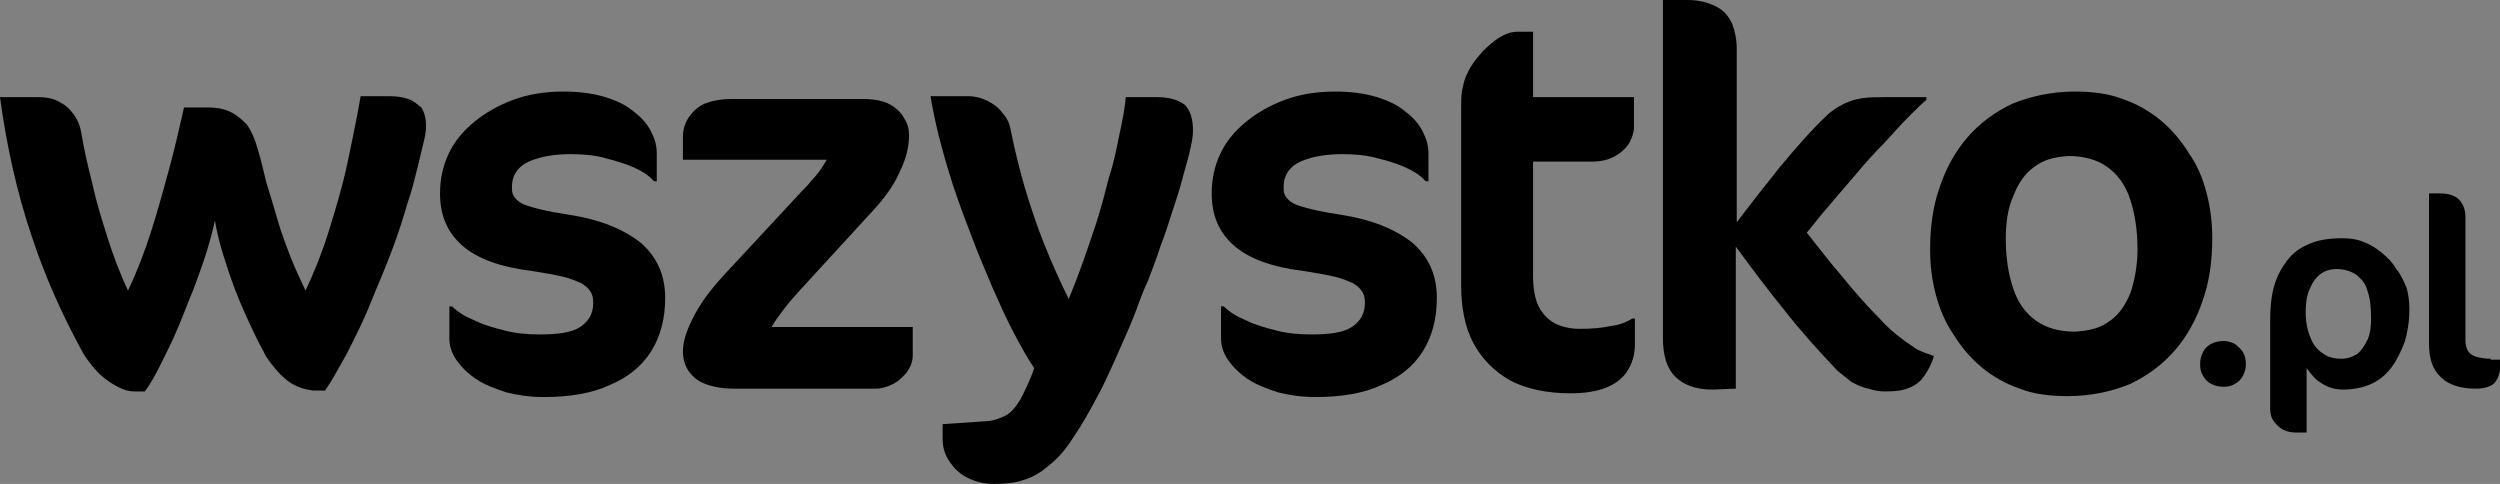
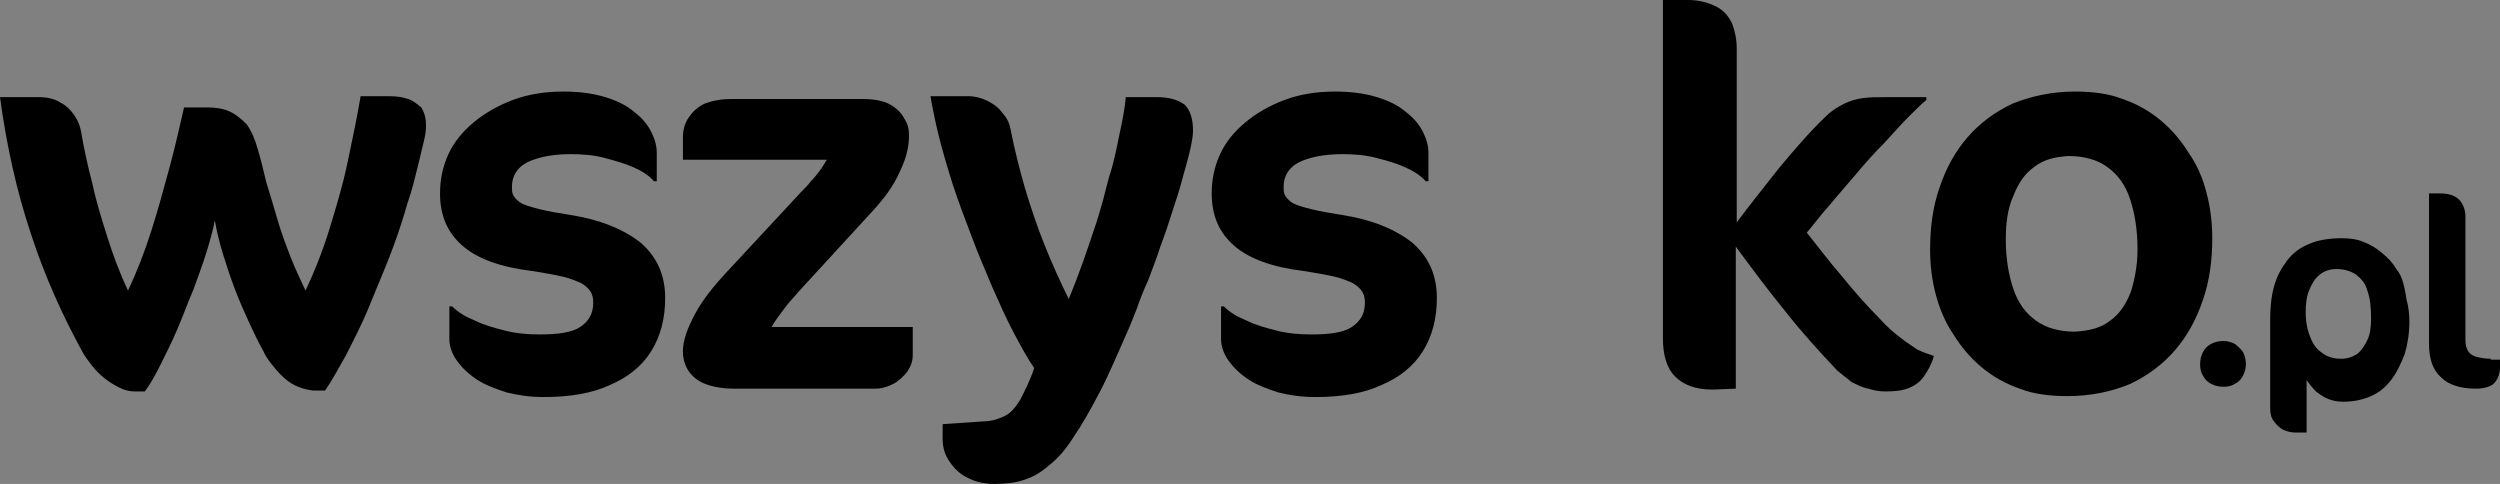
<svg xmlns="http://www.w3.org/2000/svg" version="1.1" id="Warstwa_1" x="0px" y="0px" viewBox="0 0 267.6 51.8" style="enable-background:new 0 0 267.6 51.8;" xml:space="preserve">
  <rect x="0" y="0" width="267.6" height="51.8" fill="#808080" stroke="none" />
  <style type="text/css">
	.st0{stroke:#FFFFFF;stroke-width:0.5;stroke-miterlimit:10;}
</style>
  <path d="M239.2,36.8c-0.4-0.2-0.8-0.3-1.2-0.3c-0.5,0-0.9,0.1-1.3,0.3c-0.4,0.2-0.7,0.5-0.9,0.9c-0.2,0.4-0.3,0.8-0.3,1.3  c0,0.5,0.1,0.9,0.3,1.2c0.2,0.4,0.5,0.7,0.9,0.9c0.4,0.2,0.8,0.3,1.3,0.3c0.5,0,0.9-0.1,1.2-0.3c0.4-0.2,0.7-0.5,0.9-0.9  c0.2-0.4,0.3-0.8,0.3-1.2c0-0.5-0.1-0.9-0.3-1.3C239.9,37.4,239.6,37.1,239.2,36.8z" />
  <path d="M266.6,38.4c-0.6,0-1.1-0.1-1.5-0.2c-0.4-0.1-0.7-0.3-0.9-0.6c-0.2-0.3-0.3-0.7-0.3-1.2V23.2c0-0.5-0.1-0.9-0.3-1.3  c-0.2-0.4-0.5-0.7-0.9-0.9c-0.4-0.2-0.9-0.3-1.6-0.3h-1.1v16.1c0,1.6,0.4,2.8,1.3,3.6c0.8,0.8,2.1,1.2,3.7,1.2  c0.9,0,1.5-0.2,1.9-0.5c0.4-0.4,0.7-1,0.7-1.8v-0.8H266.6z" />
-   <path d="M256.5,28.8c-0.4-0.7-0.9-1.2-1.5-1.7c-0.6-0.5-1.2-0.9-2-1.2c-0.7-0.3-1.5-0.4-2.3-0.4c-1.4,0-2.6,0.2-3.5,0.6  c-1,0.4-1.8,1-2.4,1.8c-0.6,0.8-1.1,1.7-1.4,2.8c-0.3,1.1-0.4,2.3-0.4,3.6v9.4c0,0.6,0.1,1,0.4,1.4c0.3,0.4,0.6,0.7,1,0.9  c0.4,0.2,0.9,0.3,1.3,0.3h1.2c0,0,0-0.1,0-0.4c0-0.2,0-0.5,0-0.9c0-0.4,0-0.8,0-1.3c0-0.5,0-1,0-1.5c0-0.5,0-1,0-1.5  c0-0.5,0-0.9,0-1.3c0.3,0.4,0.6,0.8,1,1.2c0.4,0.3,0.8,0.6,1.3,0.8c0.5,0.2,1,0.3,1.6,0.3c1.1,0,2.1-0.2,3-0.6  c0.9-0.4,1.6-1,2.2-1.8c0.6-0.8,1-1.7,1.4-2.7c0.3-1,0.5-2.2,0.5-3.5c0-0.8-0.1-1.6-0.3-2.3C257.3,30.1,257,29.4,256.5,28.8z   M253.4,36.4c-0.3,0.6-0.6,1.1-1.1,1.5c-0.5,0.3-1,0.5-1.7,0.5c-0.8,0-1.5-0.2-2-0.6c-0.6-0.4-1-0.9-1.3-1.7  c-0.3-0.7-0.5-1.6-0.5-2.7c0-0.9,0.1-1.7,0.4-2.4c0.3-0.7,0.6-1.2,1.1-1.6c0.5-0.4,1.1-0.6,1.8-0.6c0.8,0,1.5,0.2,2.1,0.6  c0.5,0.4,1,0.9,1.2,1.7c0.3,0.8,0.4,1.8,0.4,3C253.8,35,253.7,35.8,253.4,36.4z" />
+   <path d="M256.5,28.8c-0.4-0.7-0.9-1.2-1.5-1.7c-0.6-0.5-1.2-0.9-2-1.2c-0.7-0.3-1.5-0.4-2.3-0.4c-1.4,0-2.6,0.2-3.5,0.6  c-1,0.4-1.8,1-2.4,1.8c-0.6,0.8-1.1,1.7-1.4,2.8c-0.3,1.1-0.4,2.3-0.4,3.6v9.4c0,0.6,0.1,1,0.4,1.4c0.3,0.4,0.6,0.7,1,0.9  c0.4,0.2,0.9,0.3,1.3,0.3h1.2c0,0,0-0.1,0-0.4c0-0.2,0-0.5,0-0.9c0-0.4,0-0.8,0-1.3c0-0.5,0-1,0-1.5c0-0.5,0-1,0-1.5  c0.3,0.4,0.6,0.8,1,1.2c0.4,0.3,0.8,0.6,1.3,0.8c0.5,0.2,1,0.3,1.6,0.3c1.1,0,2.1-0.2,3-0.6  c0.9-0.4,1.6-1,2.2-1.8c0.6-0.8,1-1.7,1.4-2.7c0.3-1,0.5-2.2,0.5-3.5c0-0.8-0.1-1.6-0.3-2.3C257.3,30.1,257,29.4,256.5,28.8z   M253.4,36.4c-0.3,0.6-0.6,1.1-1.1,1.5c-0.5,0.3-1,0.5-1.7,0.5c-0.8,0-1.5-0.2-2-0.6c-0.6-0.4-1-0.9-1.3-1.7  c-0.3-0.7-0.5-1.6-0.5-2.7c0-0.9,0.1-1.7,0.4-2.4c0.3-0.7,0.6-1.2,1.1-1.6c0.5-0.4,1.1-0.6,1.8-0.6c0.8,0,1.5,0.2,2.1,0.6  c0.5,0.4,1,0.9,1.2,1.7c0.3,0.8,0.4,1.8,0.4,3C253.8,35,253.7,35.8,253.4,36.4z" />
  <path d="M83.9,33.1c0.5-0.7,1.1-1.3,1.6-1.9l7.8-8.5c1.4-1.5,2.4-2.9,3-4.3c0.7-1.4,1-2.7,1-3.9c0-0.6-0.1-1.2-0.5-1.8  c-0.3-0.6-0.8-1.1-1.5-1.5c-0.7-0.4-1.7-0.6-2.9-0.6H78.3c-1.2,0-2.1,0.2-2.9,0.5c-0.8,0.4-1.3,0.9-1.7,1.5  c-0.4,0.6-0.6,1.3-0.6,2.1v2.4h15.4c-0.2,0.3-0.4,0.7-0.7,1.1c-0.3,0.4-0.6,0.8-1,1.2c-0.3,0.4-0.7,0.8-1,1.1L77.9,29  c-1.5,1.6-2.7,3.1-3.5,4.6c-0.8,1.5-1.3,2.8-1.3,4c0,0.8,0.2,1.5,0.6,2.1c0.4,0.6,1,1.1,1.8,1.4c0.8,0.3,1.8,0.5,3,0.5h15.2  c0.7,0,1.3-0.2,1.9-0.5c0.6-0.3,1.1-0.8,1.5-1.3c0.4-0.6,0.6-1.1,0.6-1.8v-3H82.6C82.9,34.4,83.4,33.8,83.9,33.1z" />
  <path d="M123.9,10.4h-3.4c-0.1,1.3-0.4,2.7-0.7,4.1c-0.3,1.5-0.6,3-1.1,4.5c-0.4,1.6-0.8,3.1-1.3,4.7c-0.5,1.5-1,3-1.5,4.4  c-0.5,1.4-1,2.7-1.5,3.9c-0.9-1.8-1.8-3.8-2.6-5.8c-0.8-2-1.5-4.1-2.1-6.1c-0.6-2.1-1.1-4.1-1.5-6.1c-0.1-0.7-0.4-1.4-0.9-1.9  c-0.4-0.6-1-1-1.6-1.3c-0.6-0.3-1.3-0.5-2-0.5h-4.1c0.2,1.2,0.5,2.7,0.9,4.3c0.4,1.6,0.9,3.3,1.5,5.2c0.6,1.8,1.3,3.7,2,5.5  c0.7,1.9,1.5,3.7,2.2,5.4c0.8,1.8,1.5,3.4,2.3,4.9c0.8,1.5,1.5,2.8,2.2,3.8c-0.5,1.5-1.1,2.6-1.5,3.4c-0.5,0.8-1,1.4-1.6,1.7  c-0.6,0.3-1.4,0.6-2.3,0.6l-4.4,0.3V47c0,1,0.3,1.8,0.8,2.5c0.5,0.7,1.1,1.3,2,1.7c0.8,0.4,1.7,0.6,2.7,0.6c1.1,0,2.2-0.1,3.1-0.4  c1-0.3,1.9-0.8,2.8-1.6c0.9-0.7,1.8-1.7,2.6-3c0.9-1.3,1.8-2.9,2.8-4.8c1-1.9,2-4.3,3.2-7c0.2-0.5,0.5-1.2,0.8-2  c0.3-0.9,0.7-1.9,1.2-3c0.4-1.1,0.9-2.3,1.3-3.6c0.5-1.3,0.9-2.5,1.3-3.8c0.4-1.2,0.8-2.4,1.1-3.6c0.3-1.1,0.6-2.1,0.8-3  c0.2-0.9,0.3-1.5,0.3-2c0-1.3-0.3-2.2-0.9-2.8C126.1,10.7,125.2,10.4,123.9,10.4z" />
  <path d="M203.5,36.2c-0.7-0.5-1.5-1.2-2.4-2.2c-1.4-1.4-2.7-2.9-4-4.5c-1.3-1.5-2.5-3.1-3.7-4.6c0.7-0.8,1.4-1.8,2.4-2.9  c0.9-1.1,1.9-2.2,2.9-3.4c1-1.2,2-2.3,3-3.3c1-1.1,1.8-2,2.6-2.8c0.8-0.8,1.4-1.4,1.9-1.8v-0.3h-4.5c-0.8,0-1.6,0-2.3,0.1  c-0.7,0.1-1.4,0.3-2,0.6c-0.6,0.3-1.3,0.7-1.9,1.3c-1.8,1.7-3.4,3.6-5,5.5c-1.5,1.9-3.1,3.9-4.6,5.9V5.2c0-1-0.2-1.9-0.5-2.7  c-0.4-0.8-0.9-1.4-1.7-1.8c-0.8-0.4-1.8-0.7-3-0.7H178v36.2c0,1.8,0.4,3.2,1.3,4.1c0.9,0.9,2.2,1.4,4,1.4l2.5-0.1V26.4  c1.7,2.3,3.4,4.6,5.2,6.8c1.8,2.3,3.7,4.4,5.7,6.5c0.5,0.4,1,0.8,1.5,1.2c0.6,0.3,1.2,0.6,1.8,0.7c0.6,0.2,1.2,0.3,1.8,0.3  c1.1,0,1.9-0.1,2.6-0.4c0.7-0.3,1.2-0.7,1.6-1.3c0.4-0.6,0.8-1.3,1-2.1c-0.6-0.2-1.2-0.4-1.8-0.7C204.8,37.1,204.1,36.7,203.5,36.2z  " />
  <path d="M236.8,25.5c0-1.7-0.2-3.3-0.6-4.8c-0.4-1.6-1-3-1.9-4.3c-0.8-1.3-1.8-2.5-3-3.5c-1.2-1-2.6-1.8-4.1-2.3  c-1.5-0.6-3.3-0.8-5.1-0.8c-2.5,0-4.7,0.5-6.7,1.3c-1.9,0.9-3.5,2.1-4.8,3.6c-1.3,1.5-2.3,3.3-3,5.4c-0.7,2-1,4.2-1,6.6  c0,1.7,0.2,3.3,0.6,4.8c0.4,1.5,1,3,1.9,4.3c0.8,1.3,1.8,2.5,3,3.5c1.2,1,2.6,1.8,4.1,2.3c1.5,0.6,3.3,0.8,5.1,0.8  c2.5,0,4.8-0.5,6.7-1.3c1.9-0.9,3.5-2.1,4.8-3.6c1.3-1.5,2.3-3.3,3-5.4C236.5,30.1,236.8,27.9,236.8,25.5z M228.1,31.2  c-0.5,1.3-1.2,2.4-2.2,3.1c-1,0.8-2.2,1.1-3.8,1.2c-1.7,0-3.1-0.4-4.2-1.2c-1.1-0.8-1.9-1.9-2.4-3.4c-0.5-1.5-0.8-3.2-0.8-5.3  c0-1.7,0.2-3.3,0.8-4.6c0.5-1.3,1.2-2.4,2.2-3.1c1-0.8,2.2-1.1,3.7-1.2c1.7,0,3.1,0.4,4.2,1.2c1.1,0.8,1.9,1.9,2.4,3.4  c0.5,1.5,0.8,3.3,0.8,5.4C228.8,28.4,228.5,29.9,228.1,31.2z" />
-   <path d="M164.2,3.4h-1.8c-0.6,0-1.2,0.2-1.9,0.6c-0.6,0.4-1.2,0.9-1.8,1.5c-0.4,0.5-0.8,0.9-1.1,1.4c-0.3,0.4-0.5,0.9-0.7,1.3  c-0.2,0.5-0.3,1-0.4,1.5c-0.1,0.6-0.1,1.2-0.1,2v18.8c0,2.4,0.4,4.5,1.3,6.2c0.9,1.7,2.2,3,3.9,4c1.7,0.9,3.9,1.4,6.5,1.4  c1.5,0,2.8-0.2,3.8-0.6c1-0.4,1.8-1,2.3-1.8c0.5-0.8,0.8-1.7,0.8-2.8v-2.8h-0.3c-0.6,0.4-1.4,0.7-2.3,0.8c-0.9,0.2-2,0.3-3.3,0.3  c-1,0-1.9-0.2-2.7-0.6c-0.7-0.4-1.3-1-1.7-1.8c-0.4-0.8-0.6-1.9-0.6-3.3V17.3h6.2c1.1,0,1.9-0.2,2.6-0.6c0.7-0.4,1.2-0.9,1.5-1.4  c0.3-0.6,0.5-1.1,0.5-1.7v-3.2h-10.8V3.4z" />
  <path class="st0" d="M34.7,42.1" />
  <path d="M43.7,10.6c-0.6-0.2-1.2-0.3-1.9-0.3h-3.2c-0.4,2.4-0.9,4.7-1.4,7.1c-0.5,2.4-1.2,4.7-1.9,7c-0.7,2.3-1.6,4.6-2.6,6.7  c-0.5-1.1-1.1-2.3-1.6-3.6c-0.5-1.3-1-2.6-1.4-4c-0.4-1.4-0.8-2.7-1.2-4c-0.3-1.3-0.6-2.5-0.9-3.5c-0.3-1.1-0.7-2-1.2-2.7  c-0.6-0.6-1.2-1.1-1.9-1.4c-0.7-0.3-1.5-0.4-2.3-0.4h-2.5c-0.5,2.2-1,4.4-1.6,6.6c-0.6,2.2-1.2,4.4-1.9,6.6  c-0.7,2.2-1.5,4.3-2.5,6.4c-0.9-1.9-1.6-3.8-2.2-5.7c-0.6-1.9-1.2-3.8-1.6-5.7C9.4,17.8,9,16,8.7,14.2C8.6,13.6,8.4,13,8,12.4  c-0.4-0.6-0.9-1.1-1.5-1.4c-0.6-0.4-1.4-0.6-2.3-0.6H0c0.7,5.2,1.8,10.1,3.3,14.6c1.5,4.6,3.4,8.8,5.6,12.8c0.3,0.5,0.6,0.9,1,1.4  c0.4,0.5,0.8,0.9,1.3,1.3c0.5,0.4,1,0.7,1.6,1c0.6,0.3,1.1,0.4,1.7,0.4h1c0.6-0.8,1.1-1.7,1.7-2.9c0.6-1.2,1.2-2.4,1.8-3.8  c0.6-1.4,1.1-2.8,1.7-4.2c0.5-1.4,1-2.7,1.4-4c0.4-1.3,0.7-2.4,0.9-3.4c0.2,1.2,0.5,2.4,0.9,3.7c0.4,1.3,0.8,2.5,1.3,3.8  c0.5,1.3,1,2.4,1.5,3.5c0.5,1.1,1,2.1,1.5,3c0.3,0.7,0.8,1.3,1.3,1.9c0.5,0.6,1.1,1.2,1.8,1.6c0.7,0.4,1.4,0.6,2.2,0.7h1.3  c0.7-1,1.4-2.3,2.3-3.9c0.8-1.6,1.7-3.3,2.5-5.3c0.8-2,1.7-4,2.5-6.2c0.6-1.6,1.1-3.2,1.5-4.6c0.5-1.4,0.8-2.7,1.1-3.9  c0.3-1.2,0.5-2.1,0.7-2.9c0.2-0.8,0.2-1.3,0.2-1.6c0-0.8-0.2-1.4-0.5-1.9C44.7,11.2,44.3,10.8,43.7,10.6z" />
  <path d="M61,23c-1.3-0.2-2.4-0.4-3.2-0.6c-0.8-0.2-1.5-0.4-1.9-0.6c-0.4-0.2-0.7-0.5-0.9-0.8c-0.2-0.3-0.2-0.6-0.2-1  c0-0.7,0.2-1.3,0.6-1.8c0.4-0.5,1-0.9,2-1.2c0.9-0.3,2.2-0.5,3.7-0.5c1.2,0,2.5,0.1,3.6,0.4c1.1,0.3,2.2,0.6,3.1,1  c0.9,0.4,1.7,0.9,2.2,1.5h0.3v-3c0-0.8-0.2-1.5-0.6-2.3c-0.4-0.8-1-1.5-1.8-2.1c-0.8-0.7-1.8-1.2-3.1-1.6c-1.3-0.4-2.8-0.6-4.5-0.6  c-2,0-3.8,0.3-5.4,0.9c-1.6,0.6-3,1.4-4.2,2.4c-1.2,1-2.1,2.1-2.7,3.4c-0.6,1.3-0.9,2.7-0.9,4.2c0,2.4,0.8,4.2,2.4,5.6  c1.6,1.4,4.1,2.3,7.4,2.7c1.3,0.2,2.4,0.4,3.3,0.6c0.9,0.2,1.5,0.5,2,0.7c0.5,0.3,0.8,0.6,1,0.9c0.2,0.3,0.3,0.7,0.3,1.2  c0,1.2-0.5,2-1.4,2.6c-0.9,0.6-2.4,0.8-4.3,0.8c-1.3,0-2.5-0.1-3.7-0.4c-1.2-0.3-2.3-0.6-3.3-1.1c-1-0.4-1.8-0.9-2.4-1.5h-0.3v3.5  c0,0.8,0.3,1.6,0.8,2.3c0.5,0.7,1.2,1.4,2.1,2c0.9,0.6,2,1,3.2,1.4c1.2,0.3,2.5,0.5,4,0.5c2.8,0,5.2-0.4,7.1-1.3  c1.9-0.8,3.4-2,4.4-3.6c1-1.6,1.5-3.5,1.5-5.7c0-2.5-0.9-4.4-2.6-5.9C66.7,24.5,64.2,23.5,61,23z" />
  <path d="M143.6,23c-1.3-0.2-2.4-0.4-3.2-0.6c-0.8-0.2-1.5-0.4-1.9-0.6c-0.4-0.2-0.7-0.5-0.9-0.8c-0.2-0.3-0.2-0.6-0.2-1  c0-0.7,0.2-1.3,0.6-1.8c0.4-0.5,1-0.9,2-1.2c0.9-0.3,2.2-0.5,3.7-0.5c1.2,0,2.5,0.1,3.6,0.4c1.2,0.3,2.2,0.6,3.1,1  c0.9,0.4,1.7,0.9,2.2,1.5h0.3v-3c0-0.8-0.2-1.5-0.6-2.3c-0.4-0.8-1-1.5-1.8-2.1c-0.8-0.7-1.8-1.2-3.1-1.6c-1.3-0.4-2.8-0.6-4.5-0.6  c-2,0-3.8,0.3-5.4,0.9c-1.6,0.6-3,1.4-4.2,2.4c-1.2,1-2.1,2.1-2.7,3.4c-0.6,1.3-0.9,2.7-0.9,4.2c0,2.4,0.8,4.2,2.4,5.6  c1.6,1.4,4.1,2.3,7.4,2.7c1.3,0.2,2.4,0.4,3.3,0.6c0.9,0.2,1.5,0.5,2,0.7c0.5,0.3,0.8,0.6,1,0.9c0.2,0.3,0.3,0.7,0.3,1.2  c0,1.2-0.5,2-1.4,2.6c-0.9,0.6-2.4,0.8-4.3,0.8c-1.3,0-2.5-0.1-3.7-0.4c-1.2-0.3-2.3-0.6-3.3-1.1c-1-0.4-1.8-0.9-2.4-1.5h-0.3v3.5  c0,0.8,0.3,1.6,0.8,2.3c0.5,0.7,1.2,1.4,2.1,2c0.9,0.6,2,1,3.2,1.4c1.2,0.3,2.5,0.5,4,0.5c2.8,0,5.2-0.4,7.1-1.3  c1.9-0.8,3.4-2,4.4-3.6c1-1.6,1.5-3.5,1.5-5.7c0-2.5-0.9-4.4-2.6-5.9C149.3,24.5,146.8,23.5,143.6,23z" />
</svg>